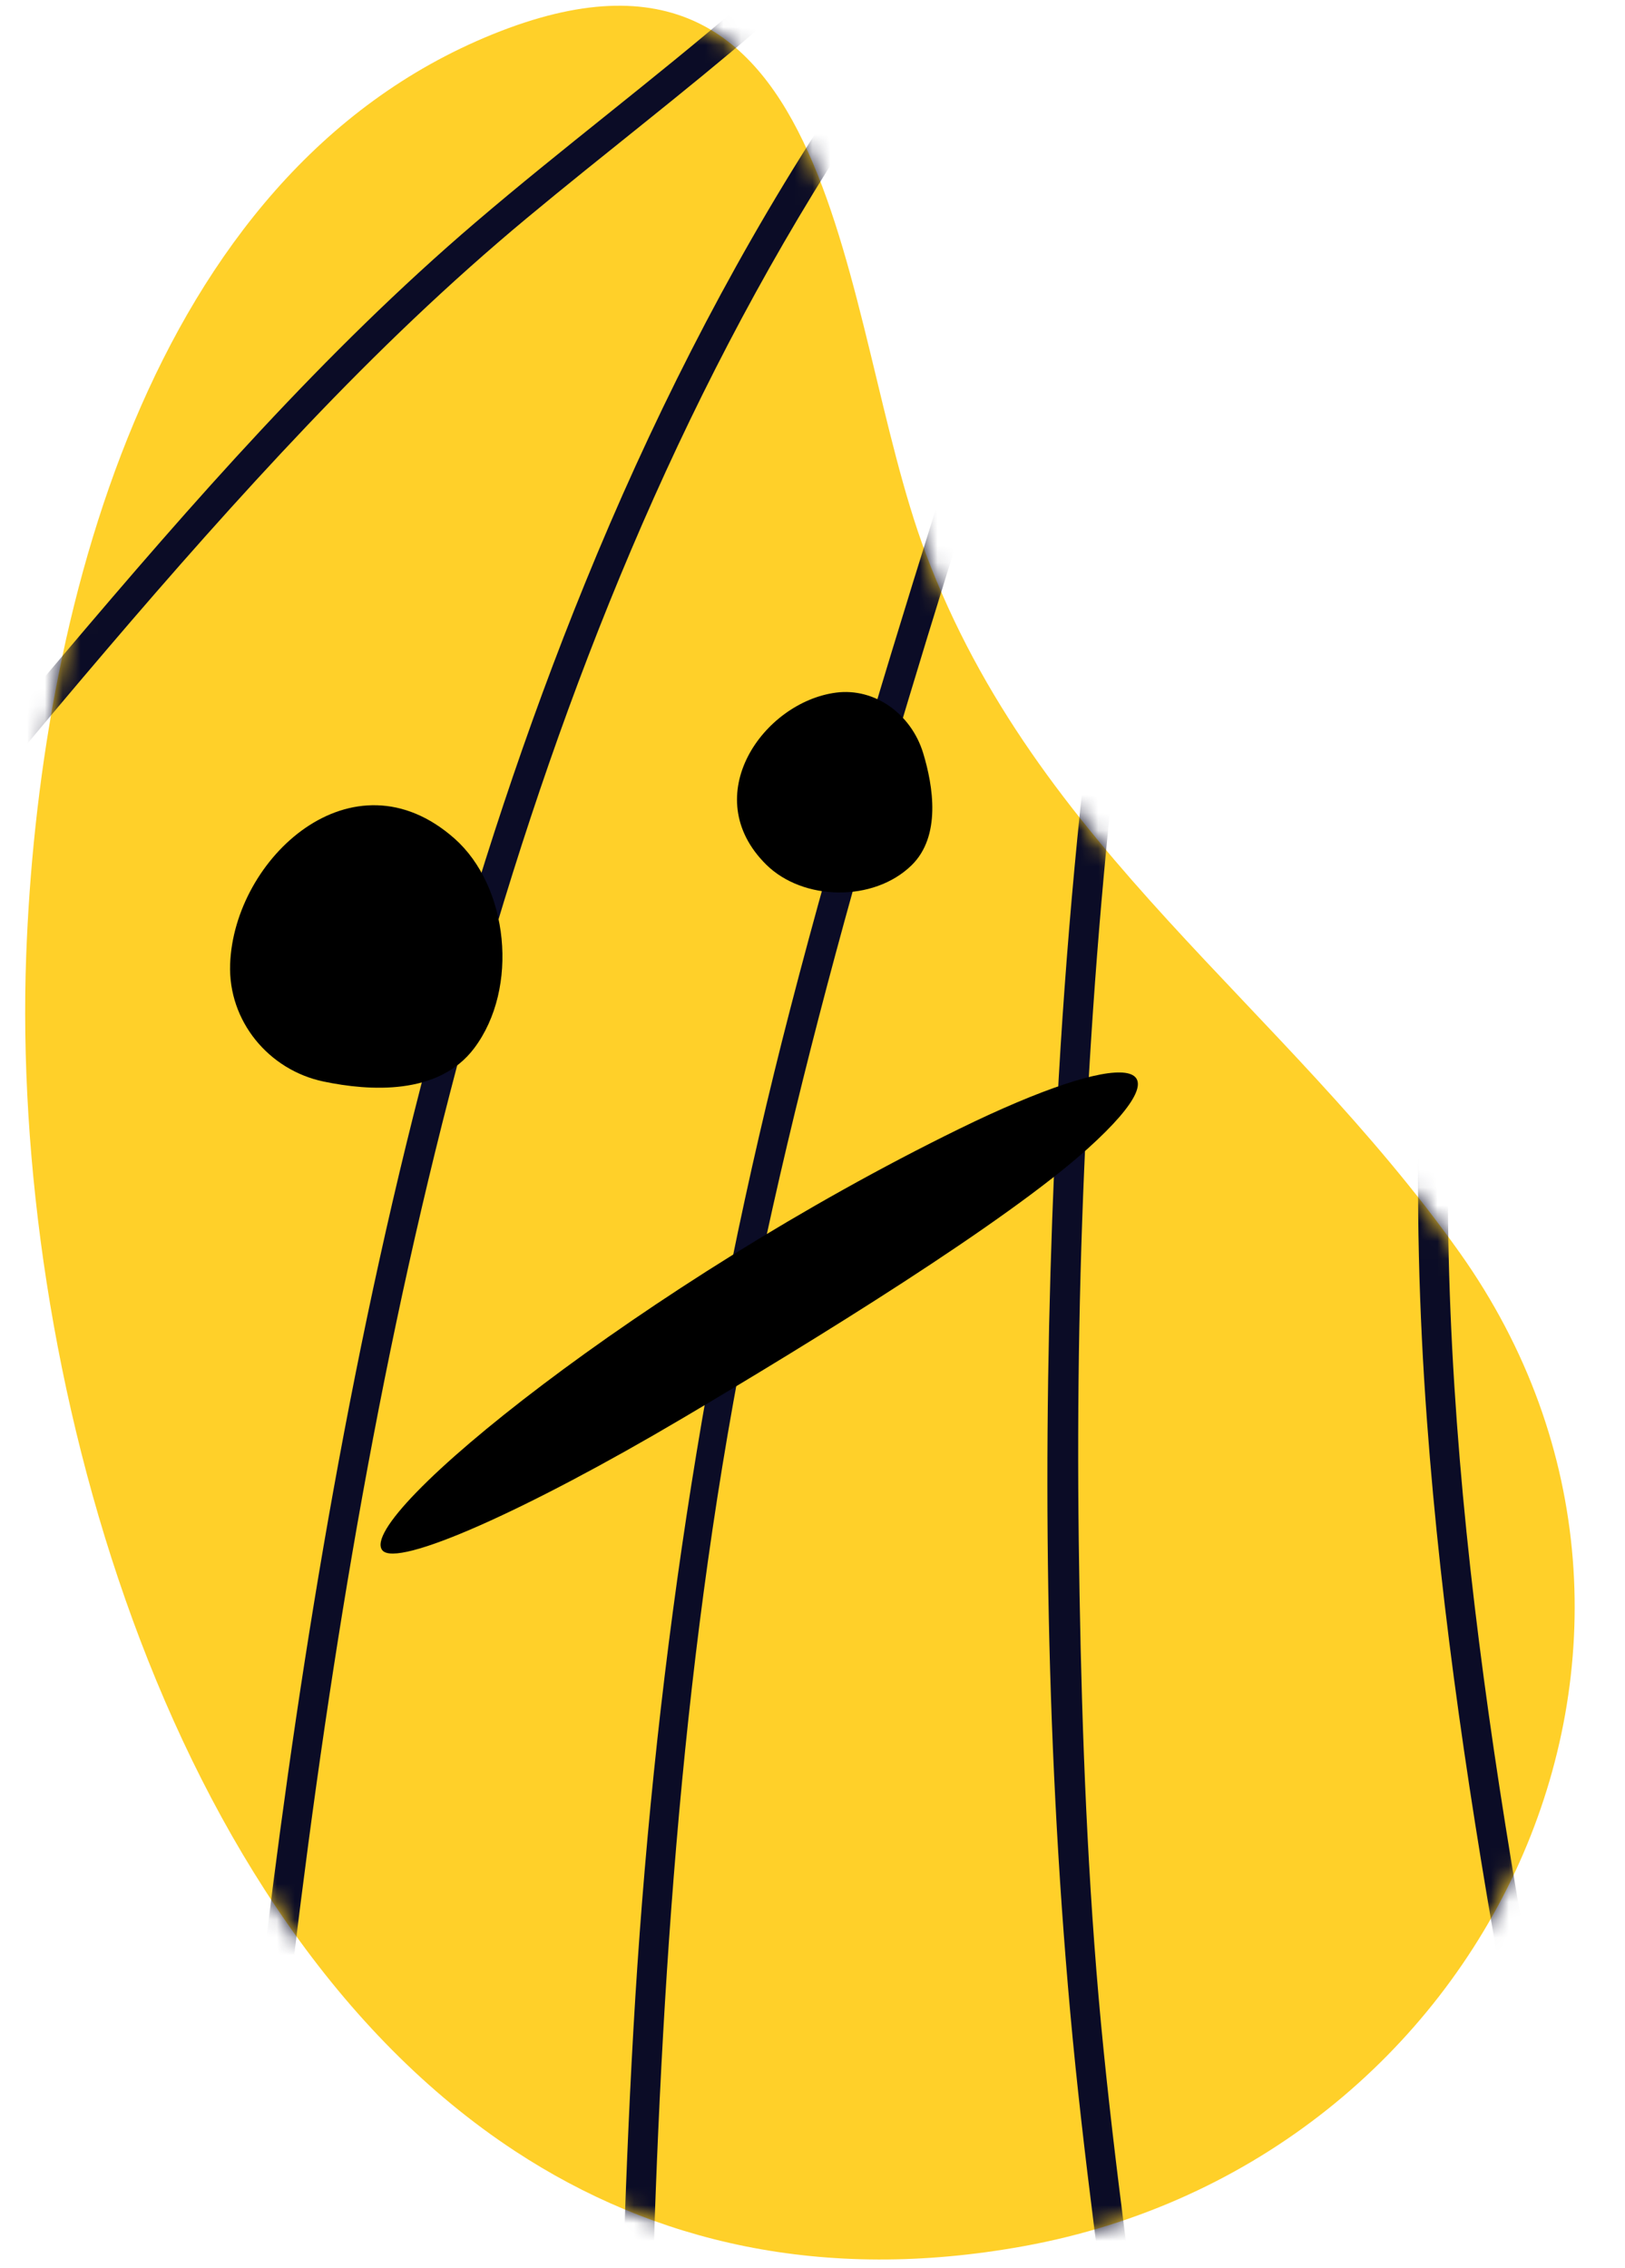
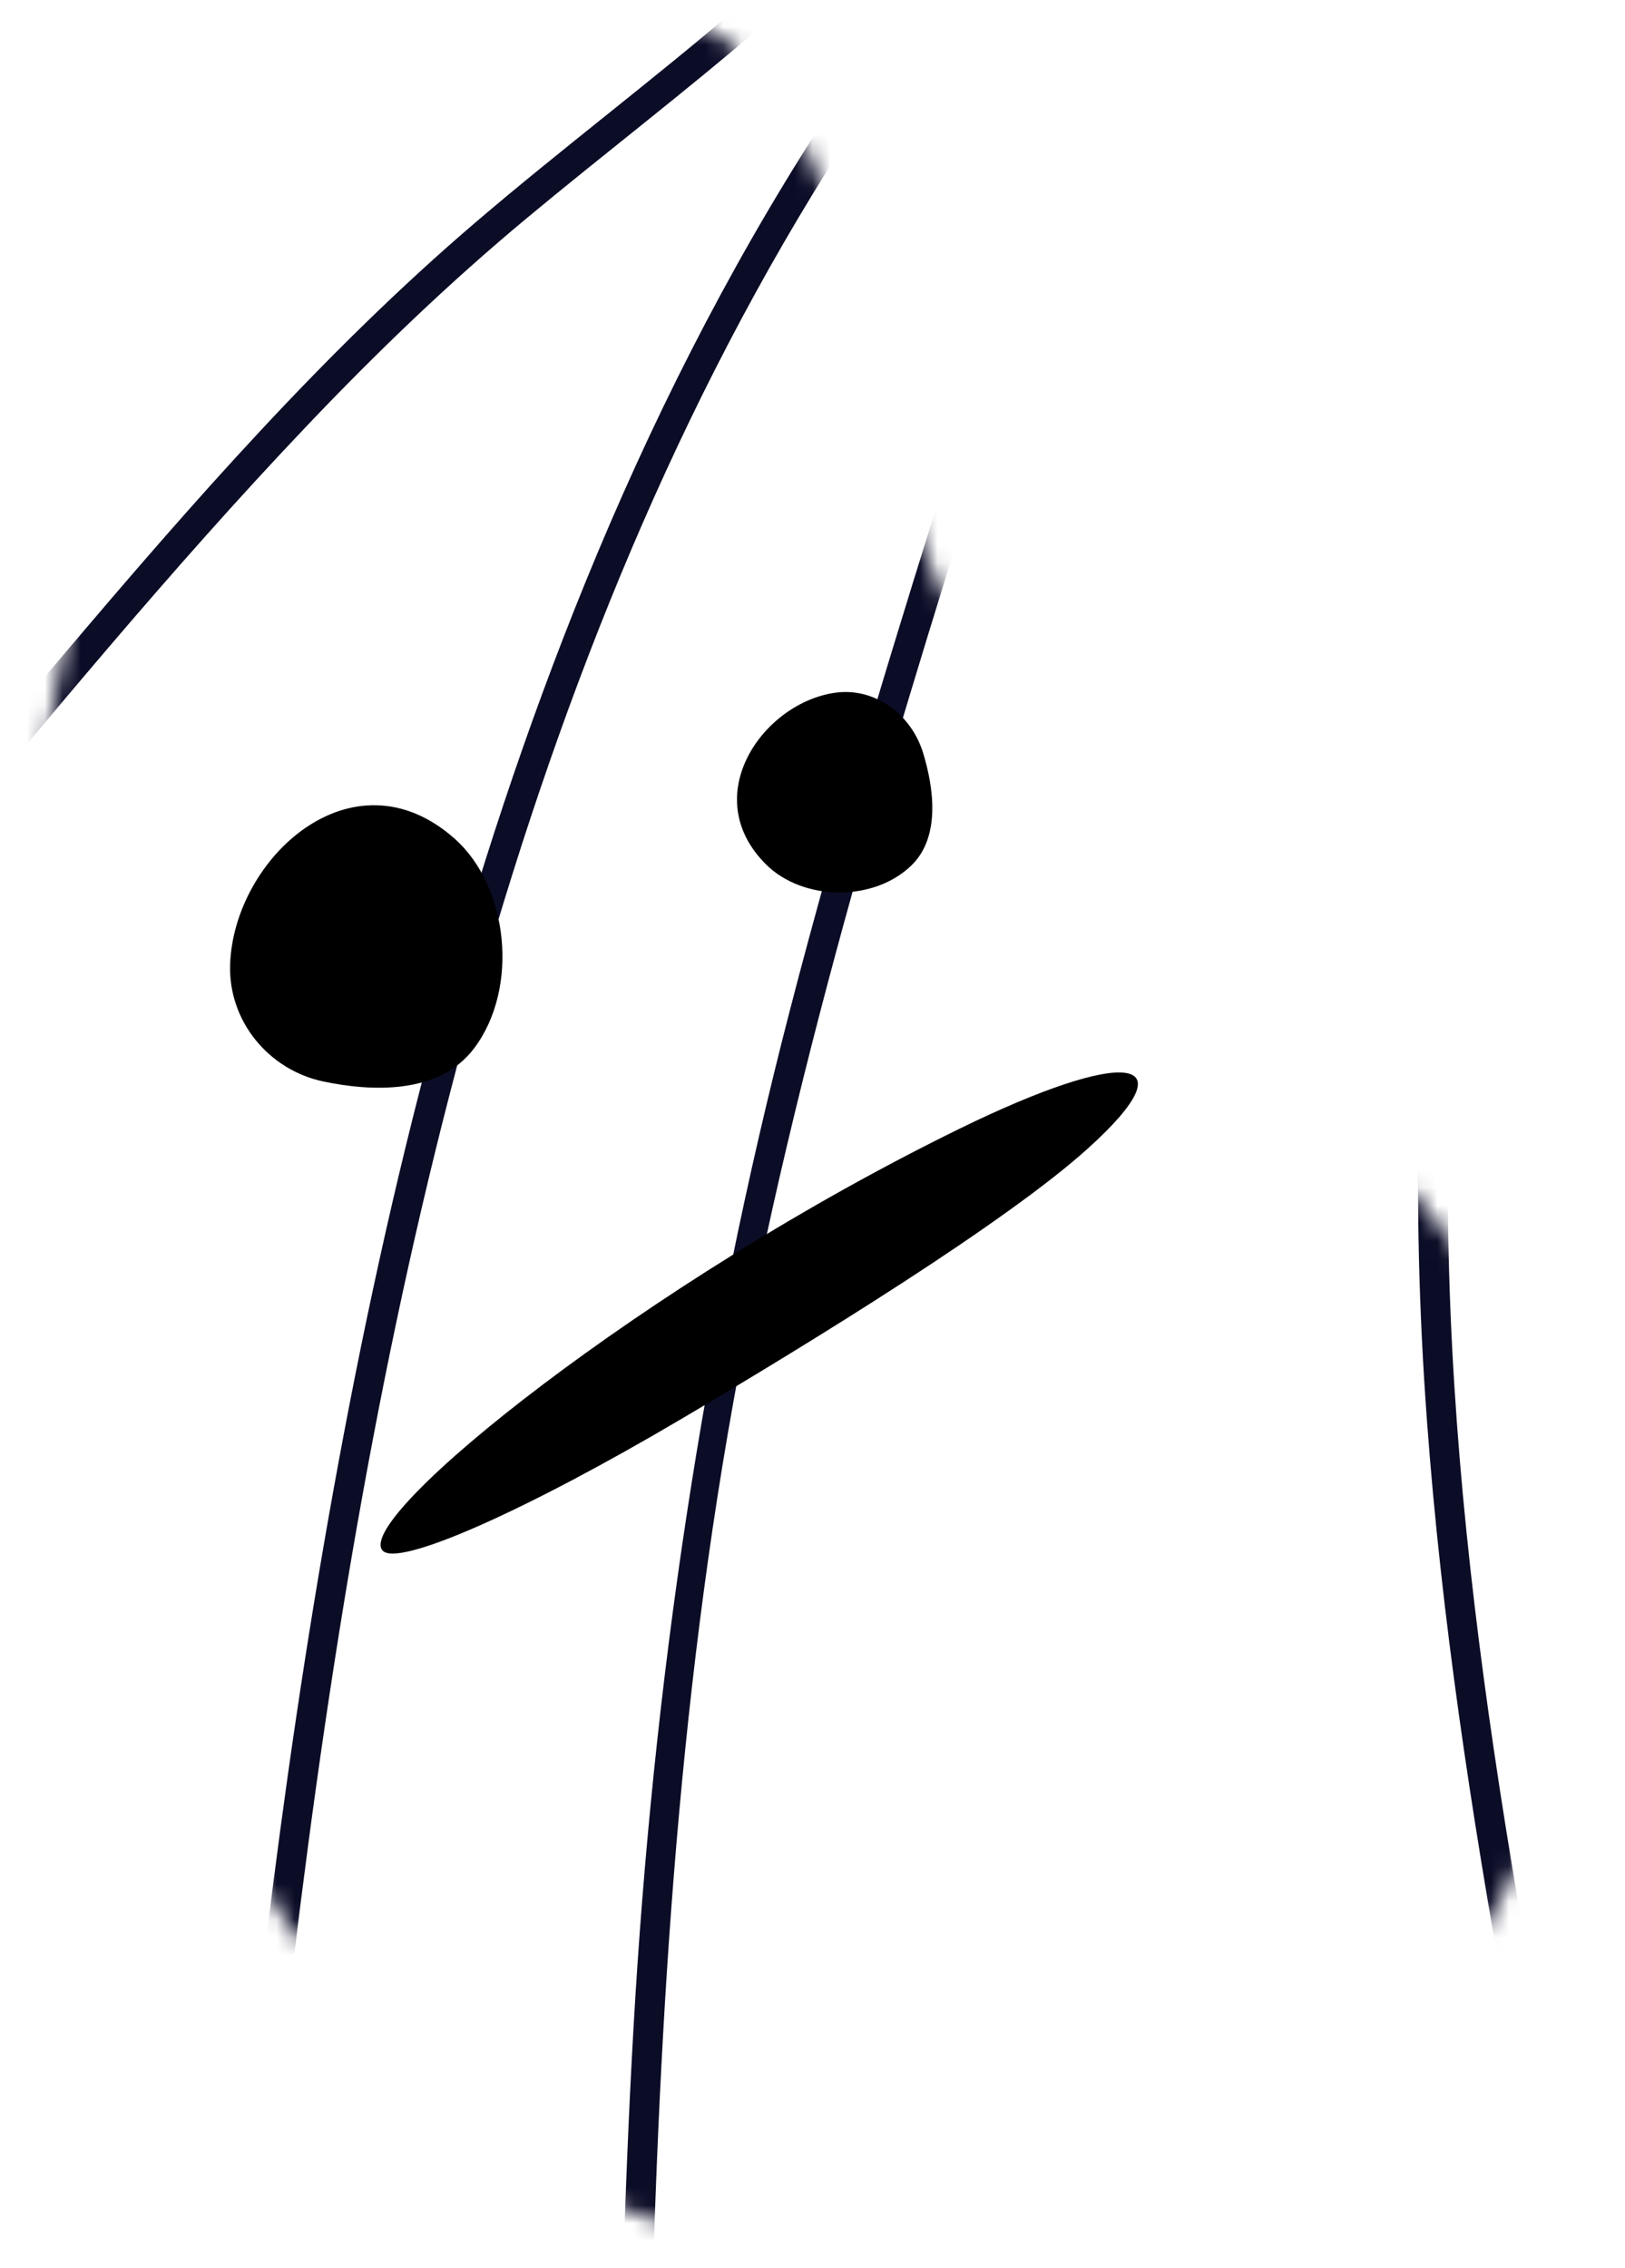
<svg xmlns="http://www.w3.org/2000/svg" width="91" height="127" viewBox="0 0 91 127" fill="none">
-   <path d="M28.848 120.457C9.103 107.501 0.622 76.44 1.467 53.506C2.157 34.762 8.194 9.791 27.583 1.922C47.306 -6.083 46.913 17.858 51.835 30.979C58.05 47.546 71.858 56.208 81.753 70.158C97.064 91.746 83.482 121.035 57.322 125.778C46.027 127.825 36.575 125.528 28.848 120.457Z" fill="#FFD029" />
  <mask id="mask0_637_20" style="mask-type:luminance" maskUnits="userSpaceOnUse" x="1" y="0" width="88" height="127">
    <path d="M28.852 120.453C9.107 107.497 0.627 76.436 1.471 53.502C2.161 34.758 8.198 9.787 27.587 1.918C47.31 -6.086 46.917 17.854 51.84 30.975C58.054 47.542 71.862 56.204 81.757 70.154C97.069 91.742 83.486 121.031 57.326 125.774C46.032 127.821 36.579 125.524 28.852 120.453Z" fill="white" />
  </mask>
  <g mask="url(#mask0_637_20)">
    <path d="M47.217 8.141C37.971 22.53 31.58 38.547 26.899 54.949C22.092 71.799 19.048 89.107 16.847 106.473C15.662 115.82 14.729 125.196 13.916 134.582C13.823 135.652 12.155 135.575 12.247 134.501C13.73 117.41 15.621 100.341 18.671 83.451C21.796 66.139 26.124 48.943 32.775 32.626C36.369 23.805 40.655 15.264 45.807 7.247C46.389 6.343 47.799 7.237 47.217 8.141Z" fill="#0B0C26" />
  </g>
  <mask id="mask1_637_20" style="mask-type:luminance" maskUnits="userSpaceOnUse" x="1" y="0" width="88" height="127">
    <path d="M28.852 120.453C9.107 107.497 0.627 76.436 1.471 53.502C2.161 34.758 8.198 9.787 27.587 1.918C47.31 -6.086 46.917 17.854 51.84 30.975C58.054 47.542 71.862 56.204 81.757 70.154C97.069 91.742 83.486 121.031 57.326 125.774C46.032 127.821 36.579 125.524 28.852 120.453Z" fill="white" />
  </mask>
  <g mask="url(#mask1_637_20)">
    <path d="M55.226 25.116C49.306 43.836 43.618 62.716 40.447 82.129C37.392 100.843 36.623 119.823 36.3 138.754C36.117 149.451 36.064 160.151 35.809 170.847C35.783 171.924 34.115 171.841 34.141 170.767C34.597 151.737 34.393 132.687 35.469 113.675C36.563 94.345 39.38 75.332 44.231 56.581C47.014 45.826 50.284 35.205 53.633 24.614C53.957 23.588 55.549 24.091 55.226 25.116Z" fill="#0B0C26" />
  </g>
  <mask id="mask2_637_20" style="mask-type:luminance" maskUnits="userSpaceOnUse" x="1" y="0" width="88" height="127">
-     <path d="M28.852 120.453C9.107 107.497 0.627 76.436 1.471 53.502C2.161 34.758 8.198 9.787 27.587 1.918C47.31 -6.086 46.917 17.854 51.84 30.975C58.054 47.542 71.862 56.204 81.757 70.154C97.069 91.742 83.486 121.031 57.326 125.774C46.032 127.821 36.579 125.524 28.852 120.453Z" fill="white" />
-   </mask>
+     </mask>
  <g mask="url(#mask2_637_20)">
-     <path d="M62.924 38.671C60.97 54.459 60.208 70.366 60.41 86.269C60.511 94.295 60.756 102.349 61.398 110.353C62.038 118.333 63.161 126.265 64.18 134.205C65.301 142.94 66.289 151.704 66.428 160.52C66.445 161.596 64.777 161.51 64.76 160.439C64.507 144.416 61.376 128.648 59.937 112.725C58.519 97.031 58.368 81.106 59.038 65.369C59.419 56.418 60.155 47.484 61.256 38.59C61.388 37.529 63.057 37.602 62.924 38.671Z" fill="#0B0C26" />
-   </g>
+     </g>
  <mask id="mask3_637_20" style="mask-type:luminance" maskUnits="userSpaceOnUse" x="1" y="0" width="88" height="127">
    <path d="M28.852 120.453C9.107 107.497 0.627 76.436 1.471 53.502C2.161 34.758 8.198 9.787 27.587 1.918C47.31 -6.086 46.917 17.854 51.84 30.975C58.054 47.542 71.862 56.204 81.757 70.154C97.069 91.742 83.486 121.031 57.326 125.774C46.032 127.821 36.579 125.524 28.852 120.453Z" fill="white" />
  </mask>
  <g mask="url(#mask3_637_20)">
    <path d="M42.553 1.544C38.289 5.208 33.82 8.622 29.498 12.217C25.15 15.832 21.095 19.734 17.198 23.831C9.474 31.952 2.381 40.636 -4.802 49.231C-8.808 54.023 -12.848 58.786 -17.033 63.423C-17.752 64.219 -18.869 62.978 -18.155 62.187C-10.658 53.881 -3.646 45.158 3.588 36.625C10.773 28.149 18.164 19.687 26.628 12.454C31.48 8.306 36.589 4.469 41.431 0.309C42.244 -0.391 43.37 0.842 42.553 1.544Z" fill="#0B0C26" />
  </g>
  <mask id="mask4_637_20" style="mask-type:luminance" maskUnits="userSpaceOnUse" x="1" y="0" width="88" height="127">
    <path d="M28.852 120.453C9.107 107.497 0.627 76.436 1.471 53.502C2.161 34.758 8.198 9.787 27.587 1.918C47.31 -6.086 46.917 17.854 51.84 30.975C58.054 47.542 71.862 56.204 81.757 70.154C97.069 91.742 83.486 121.031 57.326 125.774C46.032 127.821 36.579 125.524 28.852 120.453Z" fill="white" />
  </mask>
  <g mask="url(#mask4_637_20)">
    <path d="M81.172 61.114C80.414 83.132 84.538 104.916 88.702 126.433C89.86 132.422 91.028 138.41 92.111 144.413C92.301 145.468 90.668 145.82 90.476 144.758C86.573 123.099 81.53 101.571 79.911 79.572C79.456 73.403 79.291 67.216 79.505 61.033C79.542 59.958 81.209 60.039 81.172 61.114Z" fill="#0B0C26" />
    <path d="M51.045 48.455C48.918 50.529 44.962 50.447 42.908 48.415C39.027 44.577 42.751 39.321 46.812 38.785C48.983 38.499 51.031 39.978 51.699 42.177C52.26 44.024 52.713 46.829 51.045 48.455Z" fill="black" />
    <path d="M26.551 58.701C29.092 55.327 28.473 49.626 25.452 46.955C19.747 41.911 13.092 48.056 12.887 53.999C12.777 57.176 15.047 59.918 18.116 60.561C20.694 61.102 24.559 61.347 26.551 58.701Z" fill="black" />
    <path d="M60.919 64.313C66.765 59.04 63.035 58.653 53.724 63.209C36.138 71.813 19.88 84.931 21.412 86.811C22.231 87.816 29.488 84.58 38.216 79.421C45.547 75.088 56.337 68.448 60.919 64.313Z" fill="black" />
  </g>
</svg>